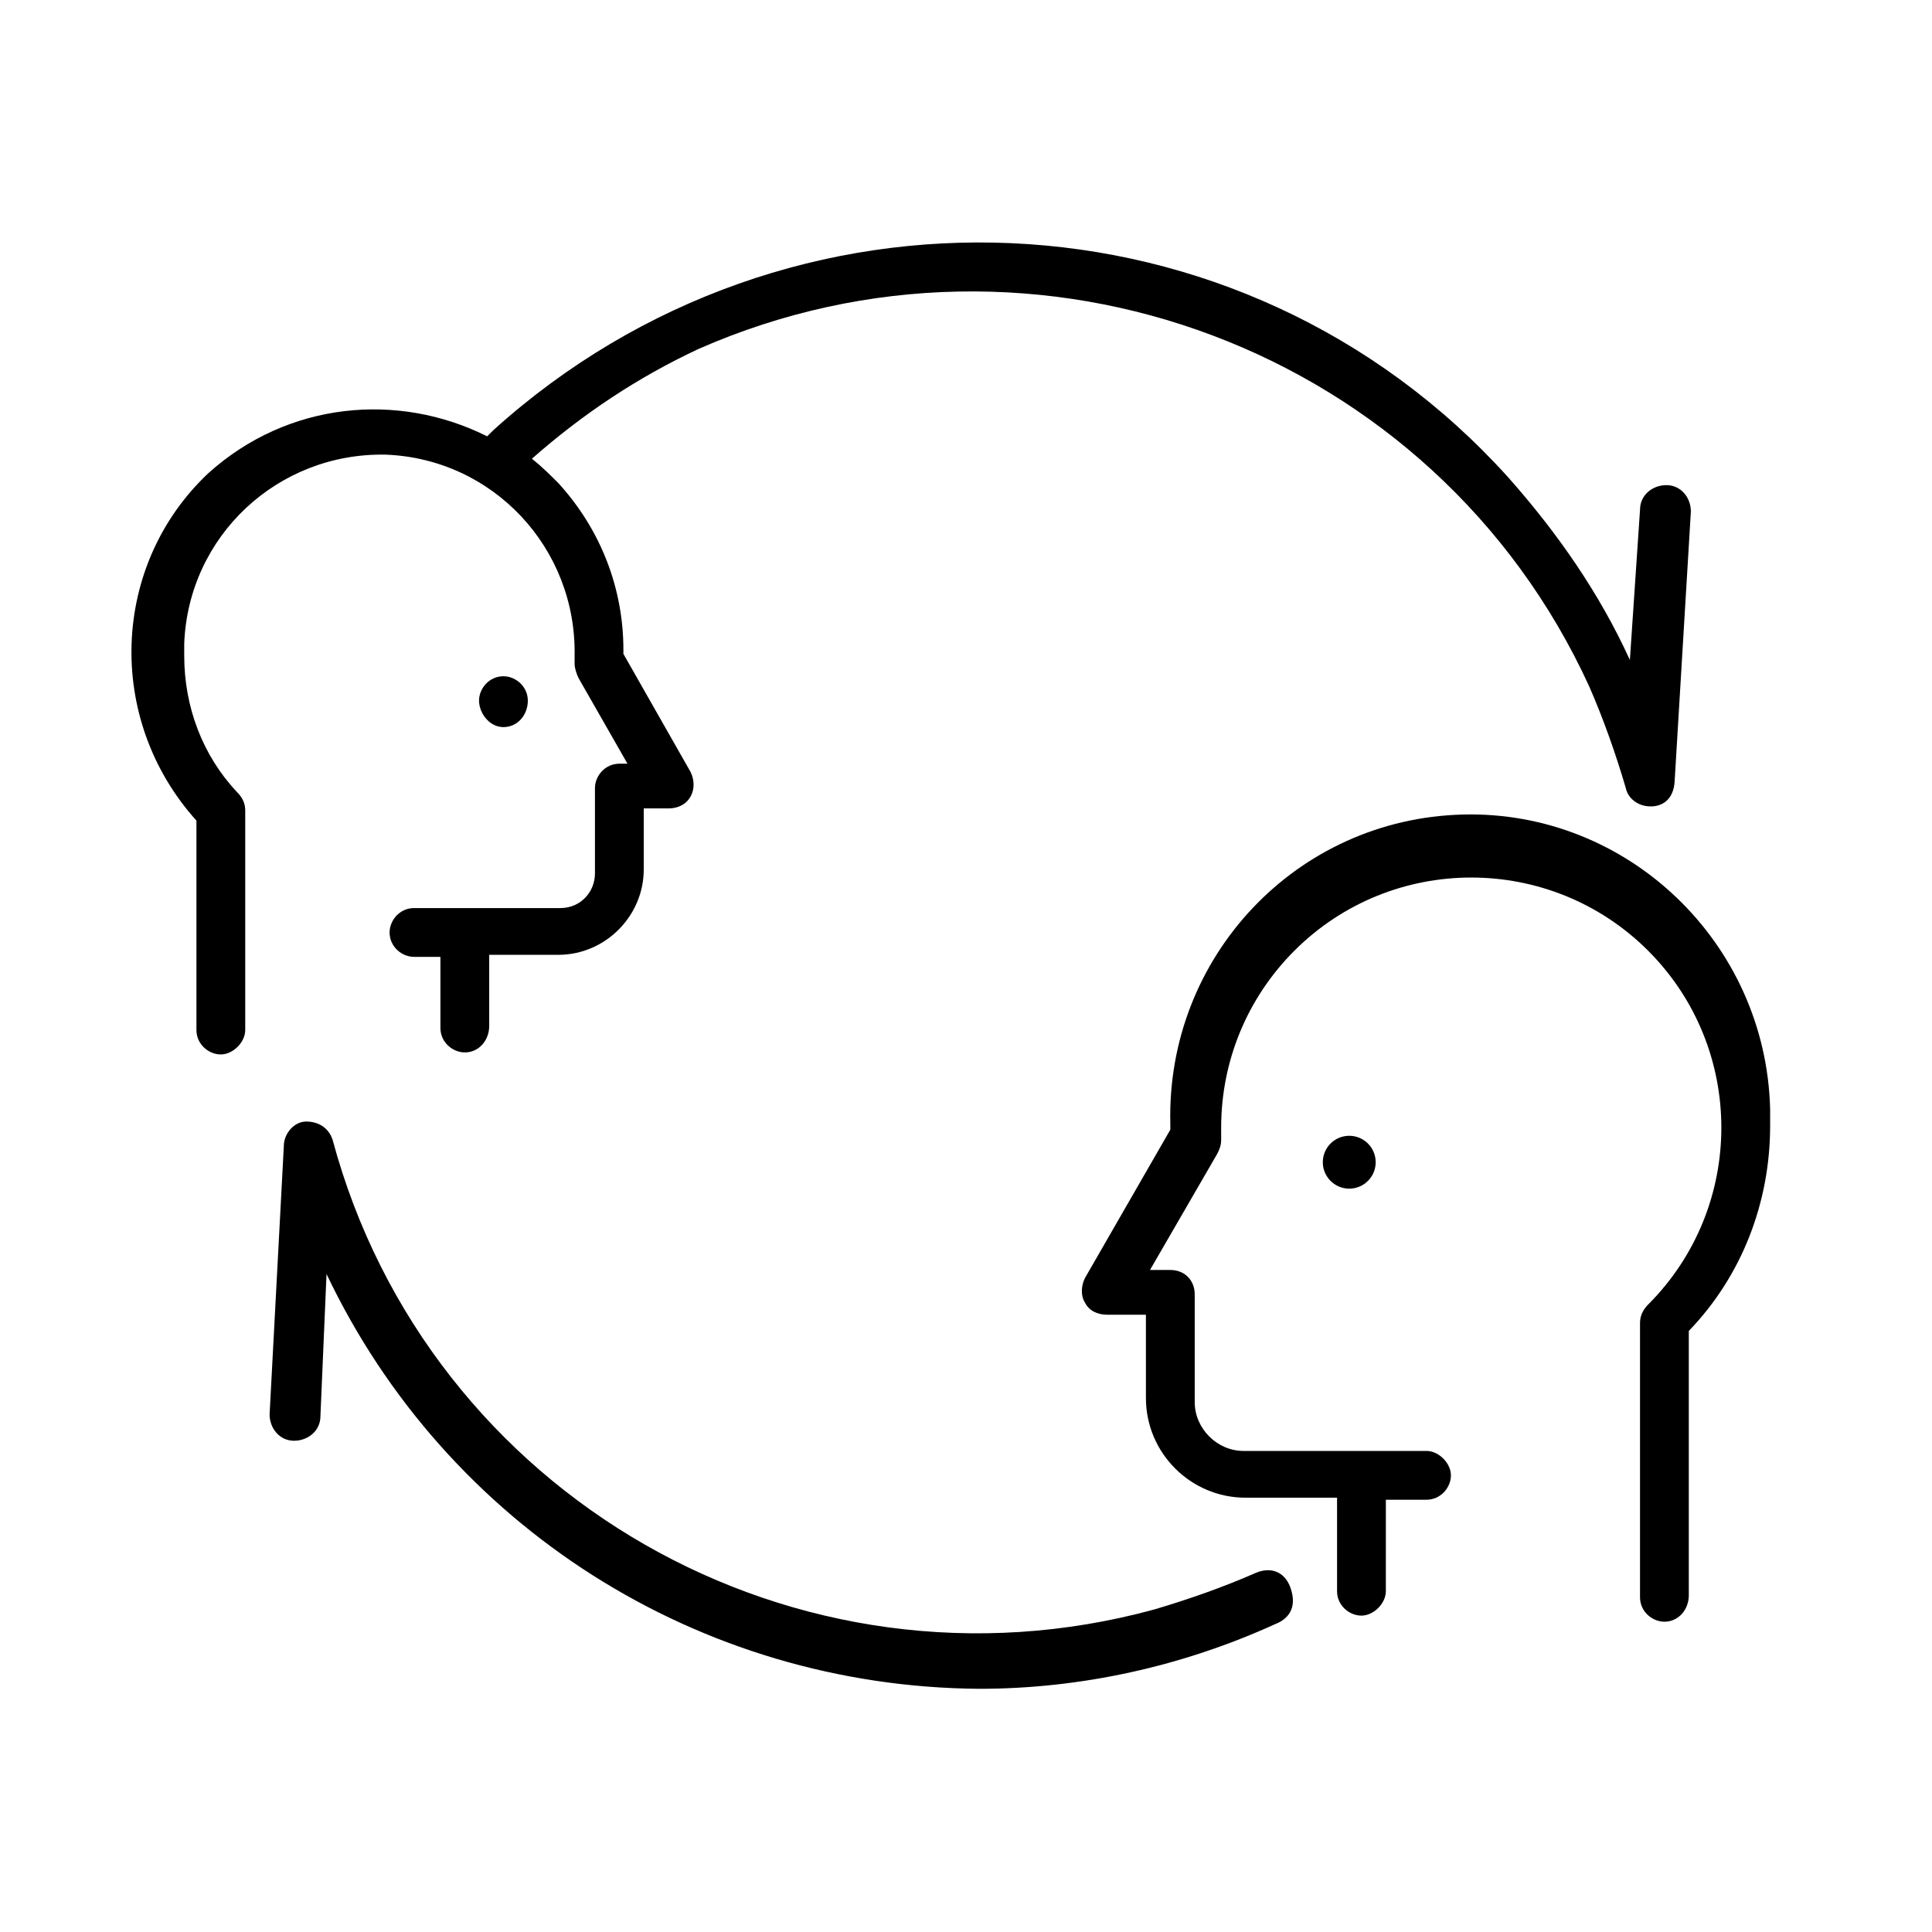
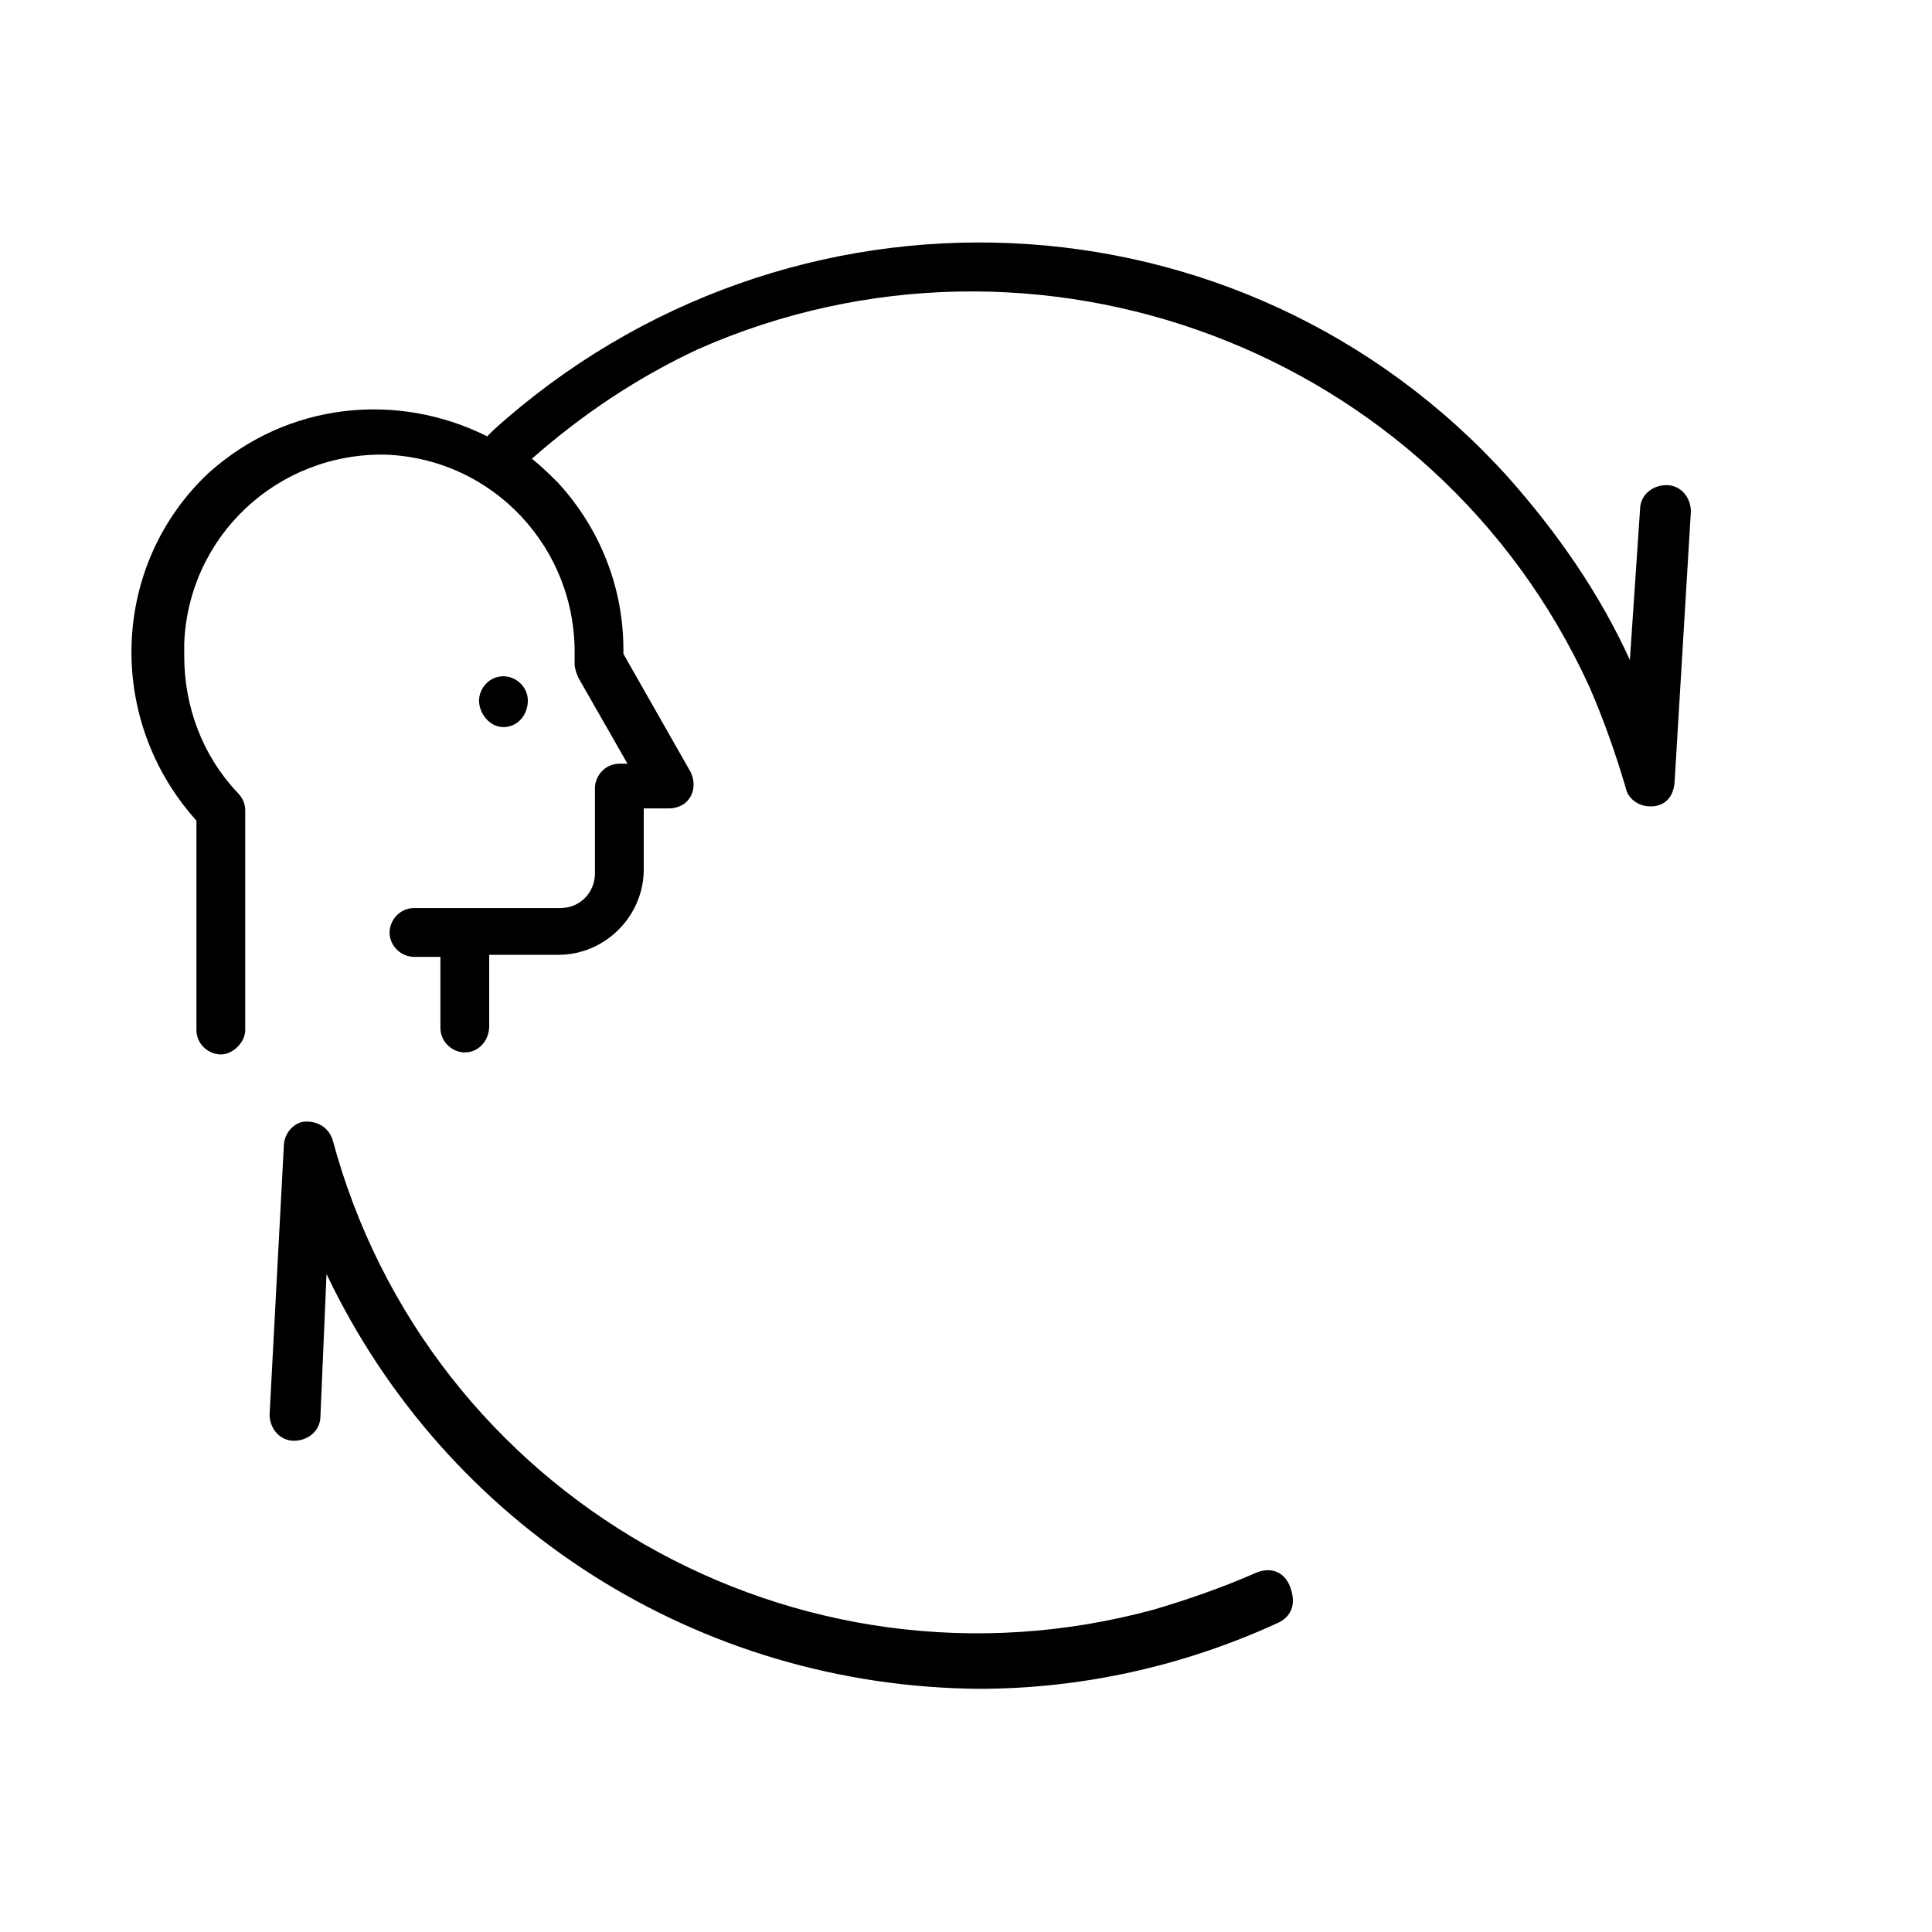
<svg xmlns="http://www.w3.org/2000/svg" fill="#000000" width="800px" height="800px" version="1.1" viewBox="144 144 512 512">
  <g>
-     <path d="m508.57 452c0 3.867-3.137 7.004-7.004 7.004-3.871 0-7.008-3.137-7.008-7.004 0-3.867 3.137-7.004 7.008-7.004 3.867 0 7.004 3.137 7.004 7.004" />
-     <path d="m283.88 329.68c0-3.773-3.234-6.465-6.465-6.465-3.773 0-6.465 3.234-6.465 6.465 0 3.234 2.691 7.008 6.465 7.008 3.773 0 6.465-3.234 6.465-7.008z" />
+     <path d="m283.88 329.68c0-3.773-3.234-6.465-6.465-6.465-3.773 0-6.465 3.234-6.465 6.465 0 3.234 2.691 7.008 6.465 7.008 3.773 0 6.465-3.234 6.465-7.008" />
    <path d="m476.78 560.84c-8.621 3.773-17.781 7.004-26.941 9.699-94.836 25.863-192.36-30.176-217.69-124.47-1.078-3.234-3.773-4.848-7.004-4.848-3.234 0-5.926 3.234-5.926 6.465l-3.773 71.125c0 3.773 2.695 7.004 6.465 7.004 3.773 0 7.004-2.695 7.004-6.465l1.617-37.719c31.793 66.816 98.605 109.38 172.96 109.92 26.941 0 53.883-5.926 78.668-17.242 2.695-1.078 5.926-3.773 3.773-9.699-1.617-4.312-5.387-5.391-9.16-3.773z" />
    <path d="m192.82 317.83v-3.234c1.078-28.559 24.785-50.648 53.344-50.113 28.559 1.078 50.648 24.785 50.113 53.344v2.156c0 1.078 0.539 2.695 1.078 3.773l12.934 22.633h-2.156c-3.773 0-6.465 3.234-6.465 6.465v22.633c0 4.848-3.773 9.16-9.16 9.16h-38.797c-3.773 0-6.465 3.234-6.465 6.465 0 3.773 3.234 6.465 6.465 6.465h7.004v18.859c0 3.773 3.234 6.465 6.465 6.465 3.773 0 6.465-3.234 6.465-7.004v-18.859h18.32c12.395 0 22.633-10.238 22.633-22.633v-16.164h6.465c5.926 0 8.082-5.387 5.926-9.699l-17.781-31.254v-1.078c0-16.164-5.926-31.793-17.242-44.184-2.156-2.156-4.312-4.312-7.004-6.465 13.473-11.855 28.02-21.555 44.184-29.098 89.445-39.336 195.06 0 236.01 89.445 3.773 8.621 7.004 17.781 9.699 26.941 0.539 2.695 3.234 4.848 6.465 4.848 0 0 5.926 0.539 6.465-6.465l4.312-71.664c0-3.773-2.695-7.004-6.465-7.004-3.773 0-7.004 2.695-7.004 6.465l-2.695 39.875c-8.082-17.781-19.398-33.945-32.328-48.496-70.586-78.129-190.75-82.977-268.88-12.391l-1.617 1.617c-23.707-11.855-52.805-9.16-73.82 9.699-25.863 24.246-27.48 65.199-3.231 92.141v55.5c0 3.773 3.234 6.465 6.465 6.465 3.234 0 6.465-3.234 6.465-6.465v-58.195c0-1.617-0.539-3.234-2.156-4.848-9.156-9.699-14.008-22.633-14.008-36.102z" />
-     <path d="m531.74 359.86c-44.184 1.078-78.668 37.719-77.594 81.902v1.617l-22.633 39.336c-1.078 2.156-1.078 4.848 0 6.465 1.078 2.156 3.234 3.234 5.926 3.234h10.238l0.004 22.09c0 14.547 11.855 26.402 26.402 26.402h24.25v24.785c0 3.773 3.234 6.465 6.465 6.465 3.234 0 6.465-3.234 6.465-6.465l0.004-24.246h10.777c3.773 0 6.465-3.234 6.465-6.465 0-3.234-3.234-6.465-6.465-6.465h-48.496c-7.004 0-12.934-5.926-12.934-12.934v-28.559c0-3.773-2.695-6.465-6.465-6.465h-5.387l17.781-30.715c0.539-1.078 1.078-2.156 1.078-3.773v-3.234c0-17.781 7.004-34.484 19.398-46.879 25.863-25.863 67.895-25.863 93.758 0s25.863 67.895 0 93.758c-1.078 1.078-2.156 2.695-2.156 4.848v72.742c0 3.773 3.234 6.465 6.465 6.465 3.773 0 6.465-3.234 6.465-7.004v-70.047c14.008-14.547 21.555-33.945 21.555-54.422v-4.312c-1.078-44.18-37.719-79.203-81.367-78.125z" />
  </g>
</svg>